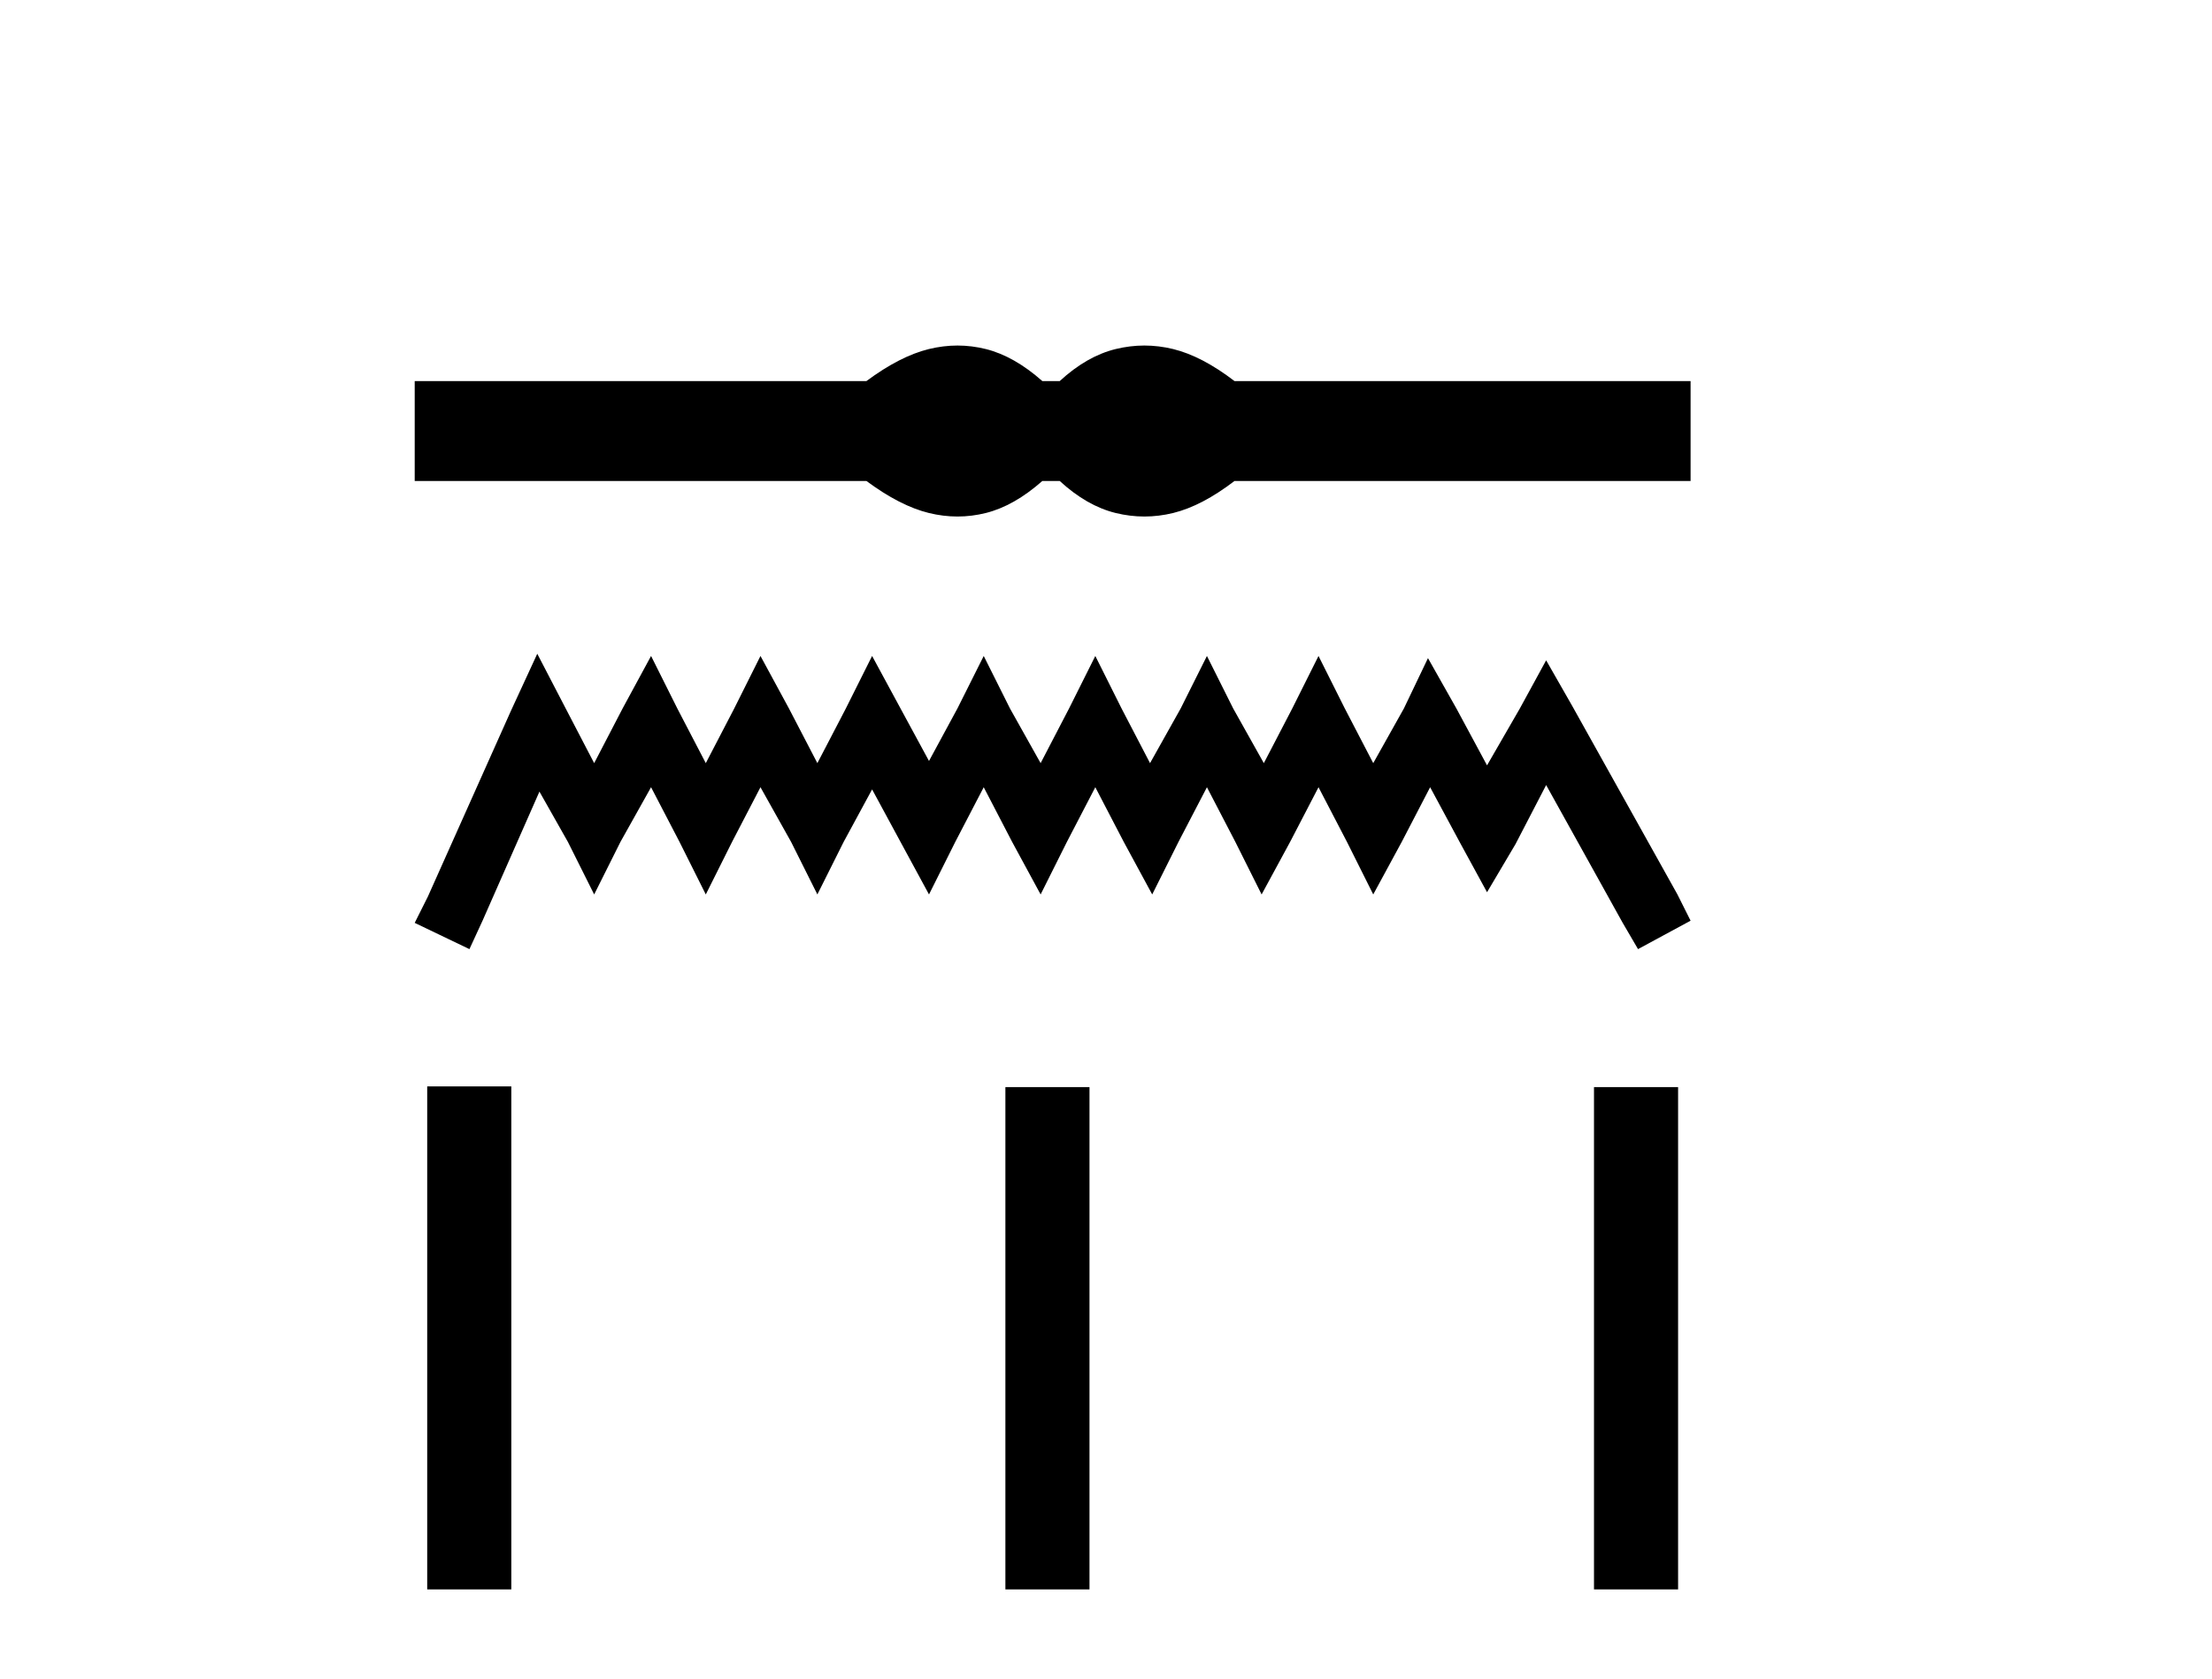
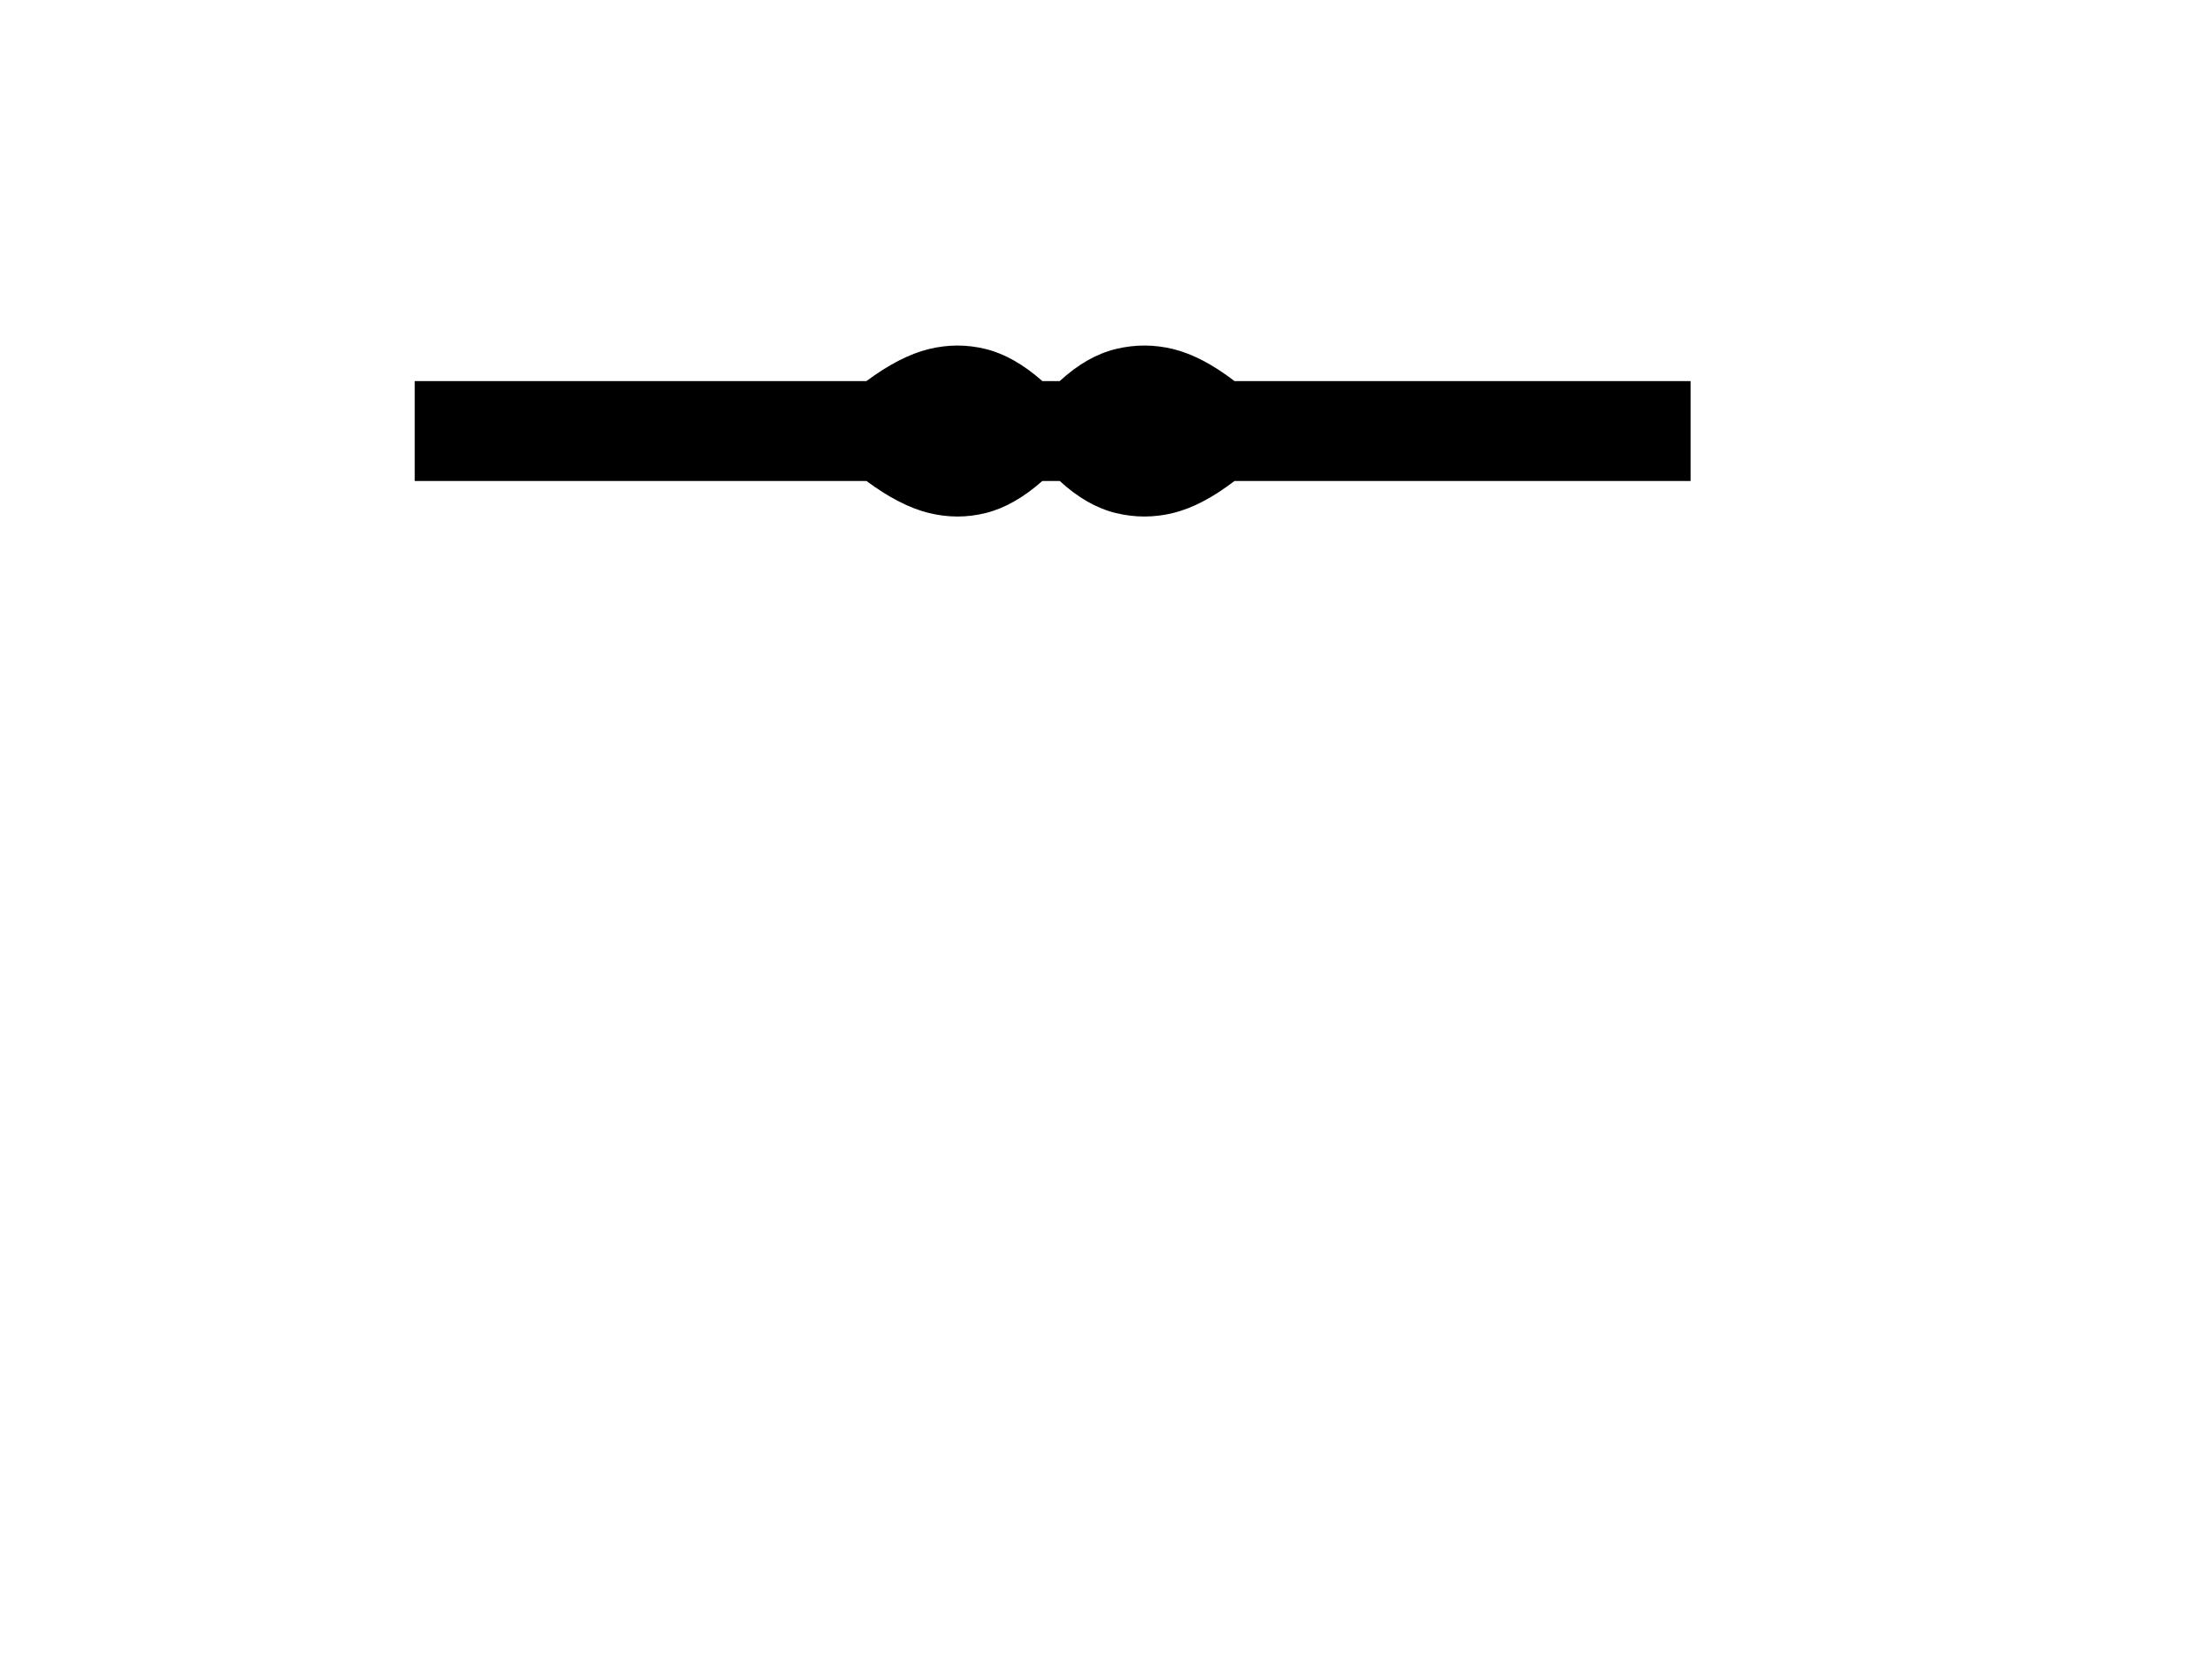
<svg xmlns="http://www.w3.org/2000/svg" width="54.0" height="41.0">
  <path d="M 23.375 8.437 C 23.143 8.437 22.91 8.466 22.676 8.523 C 22.207 8.638 21.699 8.898 21.151 9.305 L 10.124 9.305 L 10.124 11.744 L 21.151 11.744 C 21.699 12.15 22.207 12.411 22.676 12.526 C 22.91 12.583 23.143 12.612 23.375 12.612 C 23.607 12.612 23.837 12.583 24.067 12.526 C 24.527 12.411 24.986 12.15 25.446 11.744 L 25.87 11.744 C 26.311 12.15 26.767 12.411 27.235 12.526 C 27.469 12.583 27.703 12.612 27.937 12.612 C 28.171 12.612 28.406 12.583 28.64 12.526 C 29.108 12.411 29.607 12.15 30.137 11.744 L 41.271 11.744 L 41.271 9.305 L 30.137 9.305 C 29.607 8.898 29.108 8.638 28.64 8.523 C 28.406 8.466 28.171 8.437 27.937 8.437 C 27.703 8.437 27.469 8.466 27.235 8.523 C 26.767 8.638 26.311 8.898 25.87 9.305 L 25.446 9.305 C 24.986 8.898 24.527 8.638 24.067 8.523 C 23.837 8.466 23.607 8.437 23.375 8.437 Z" style="fill:#000000;stroke:none" />
-   <path d="M 13.116 15.963 L 12.475 17.352 L 10.445 21.893 L 10.124 22.534 L 11.46 23.175 L 11.78 22.481 L 13.169 19.329 L 13.864 20.558 L 14.505 21.84 L 15.146 20.558 L 15.894 19.222 L 16.589 20.558 L 17.23 21.84 L 17.871 20.558 L 18.565 19.222 L 19.313 20.558 L 19.954 21.84 L 20.595 20.558 L 21.29 19.275 L 21.984 20.558 L 22.679 21.84 L 23.32 20.558 L 24.015 19.222 L 24.709 20.558 L 25.404 21.84 L 26.045 20.558 L 26.739 19.222 L 27.434 20.558 L 28.128 21.84 L 28.769 20.558 L 29.464 19.222 L 30.158 20.558 L 30.799 21.84 L 31.494 20.558 L 32.188 19.222 L 32.883 20.558 L 33.524 21.84 L 34.219 20.558 L 34.913 19.222 L 35.661 20.611 L 36.302 21.786 L 36.997 20.611 L 37.745 19.169 L 39.614 22.534 L 39.988 23.175 L 41.271 22.481 L 40.95 21.84 L 38.386 17.245 L 37.745 16.123 L 37.103 17.299 L 36.302 18.688 L 35.554 17.299 L 34.86 16.07 L 34.272 17.299 L 33.524 18.634 L 32.83 17.299 L 32.188 16.017 L 31.547 17.299 L 30.853 18.634 L 30.105 17.299 L 29.464 16.017 L 28.823 17.299 L 28.075 18.634 L 27.38 17.299 L 26.739 16.017 L 26.098 17.299 L 25.404 18.634 L 24.656 17.299 L 24.015 16.017 L 23.373 17.299 L 22.679 18.581 L 21.984 17.299 L 21.29 16.017 L 20.649 17.299 L 19.954 18.634 L 19.26 17.299 L 18.565 16.017 L 17.924 17.299 L 17.23 18.634 L 16.535 17.299 L 15.894 16.017 L 15.199 17.299 L 14.505 18.634 L 13.81 17.299 L 13.116 15.963 Z" style="fill:#000000;stroke:none" />
-   <path d="M 10.429 26.527 L 10.429 38.809 L 12.482 38.809 L 12.482 26.527 ZM 24.544 26.544 L 24.544 38.809 L 26.597 38.809 L 26.597 26.544 ZM 38.913 26.544 L 38.913 38.809 L 40.966 38.809 L 40.966 26.544 Z" style="fill:#000000;stroke:none" />
</svg>